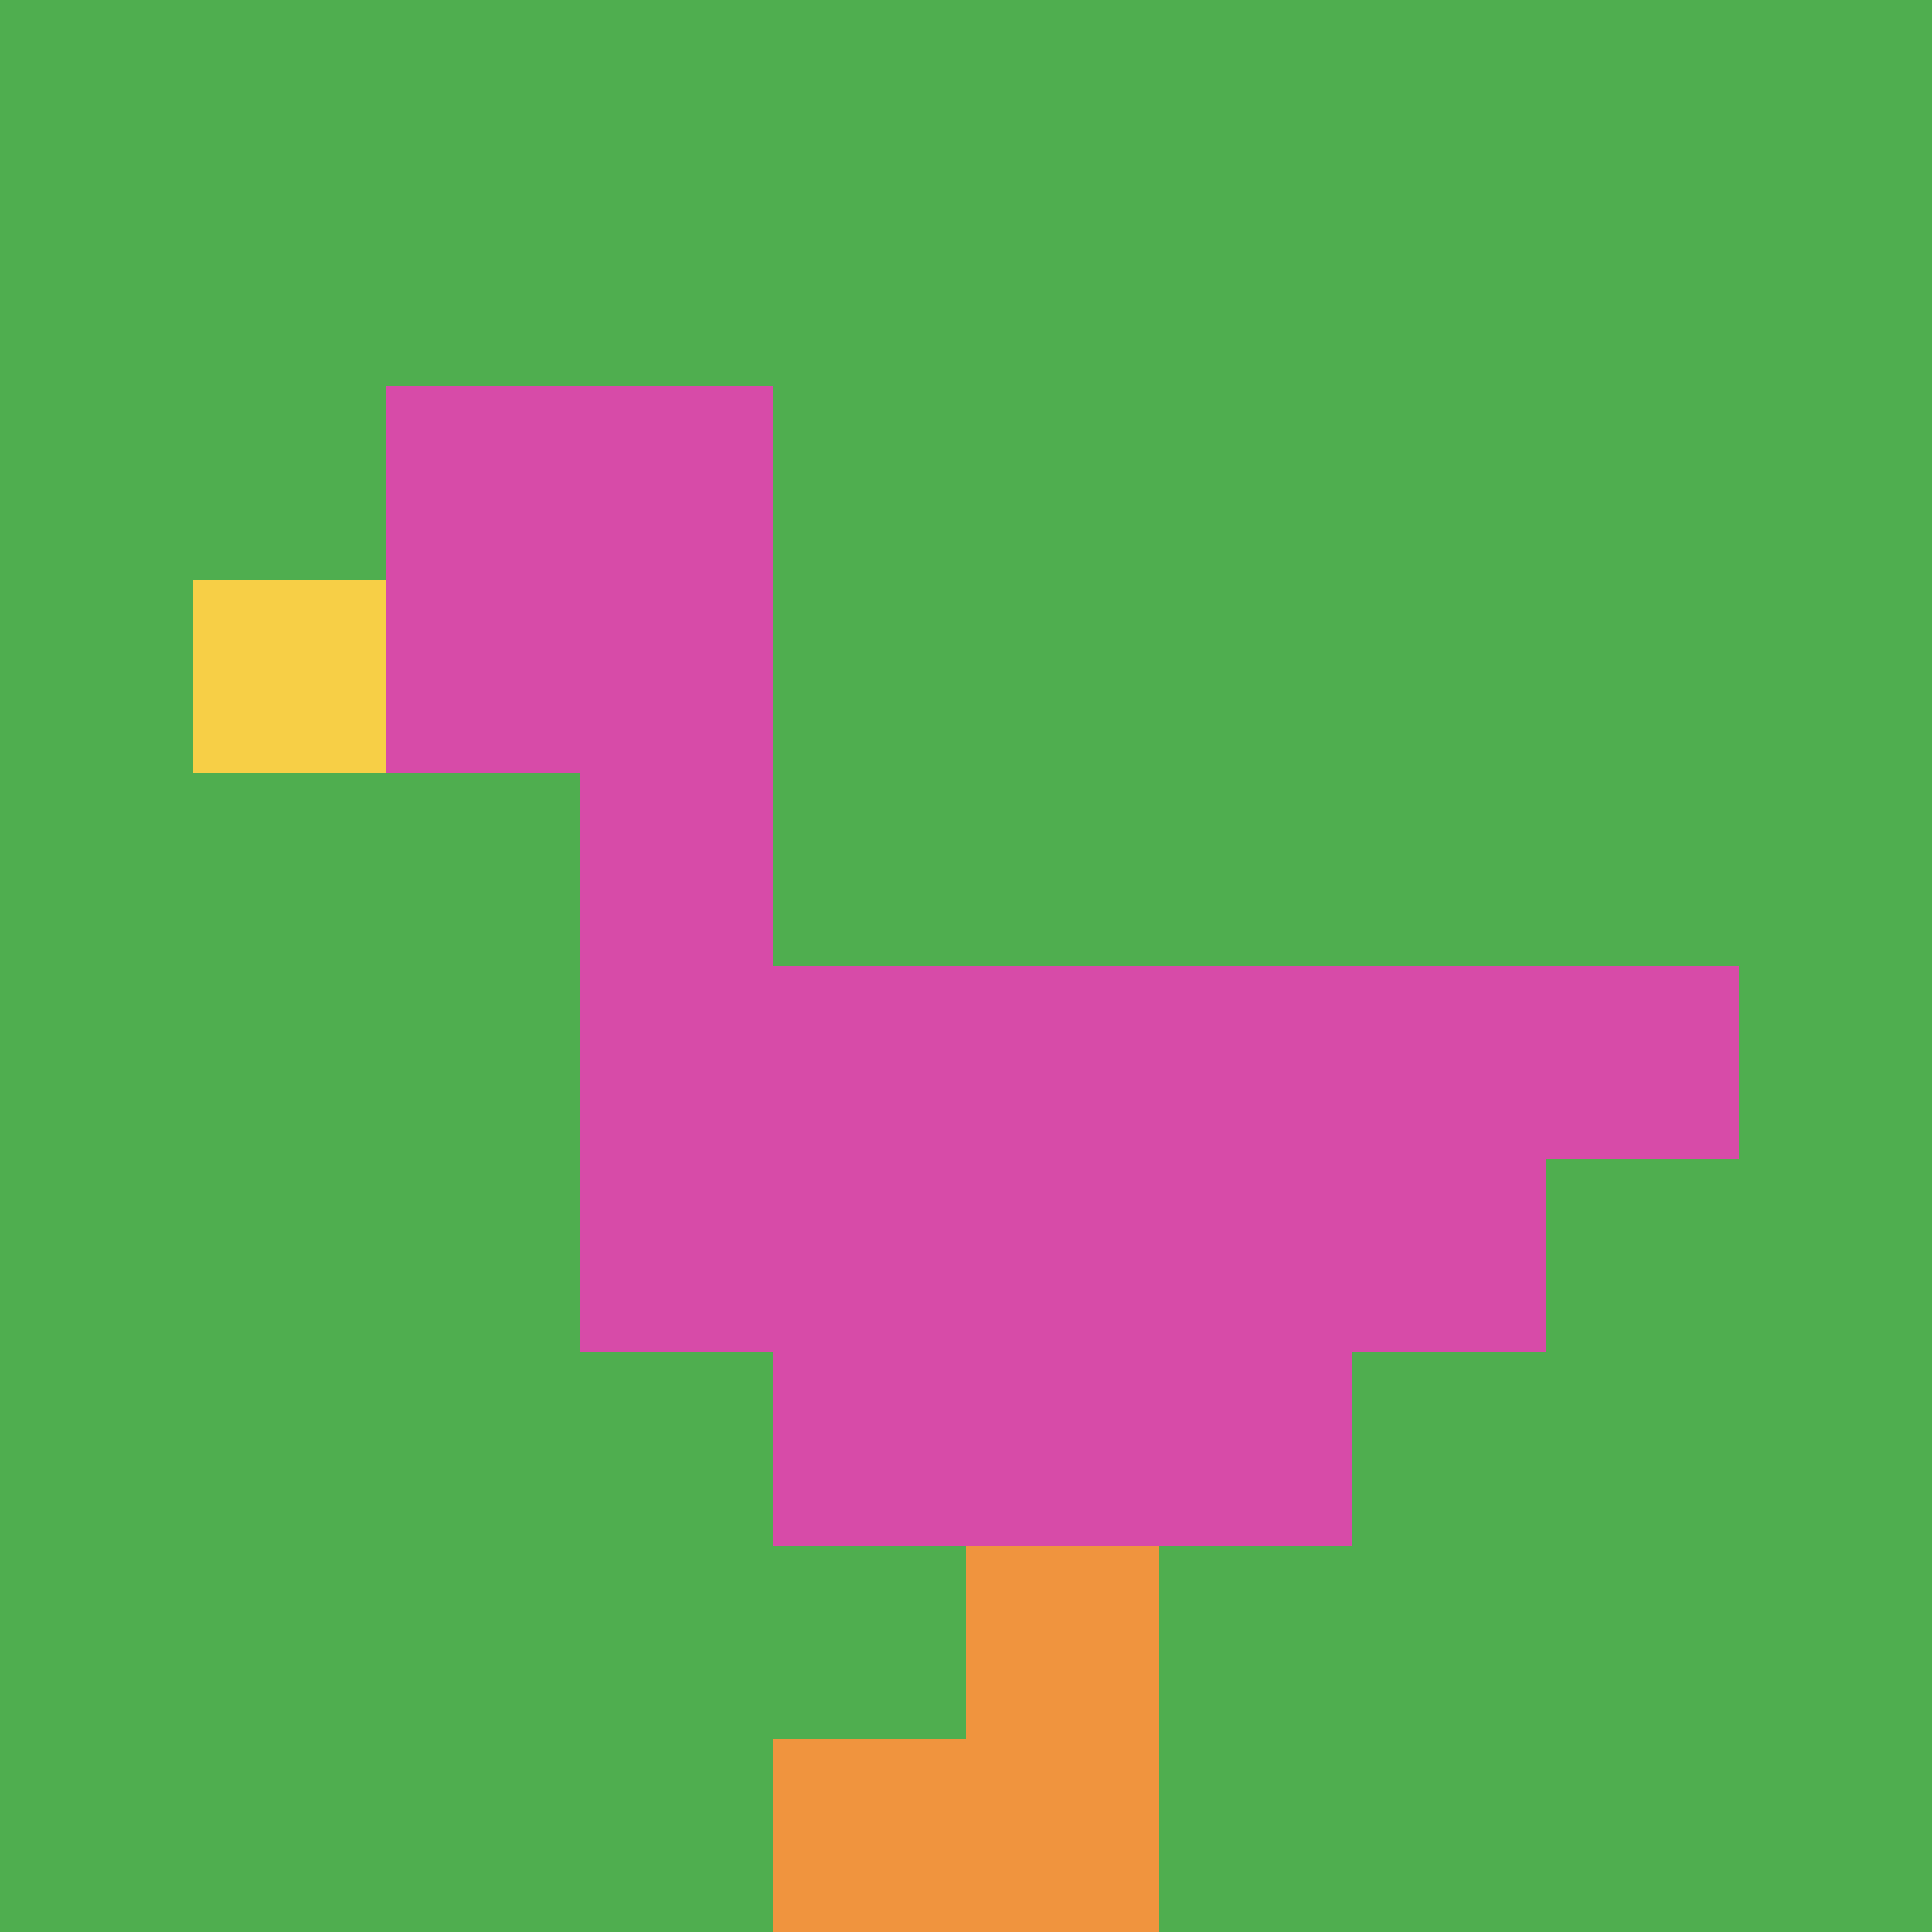
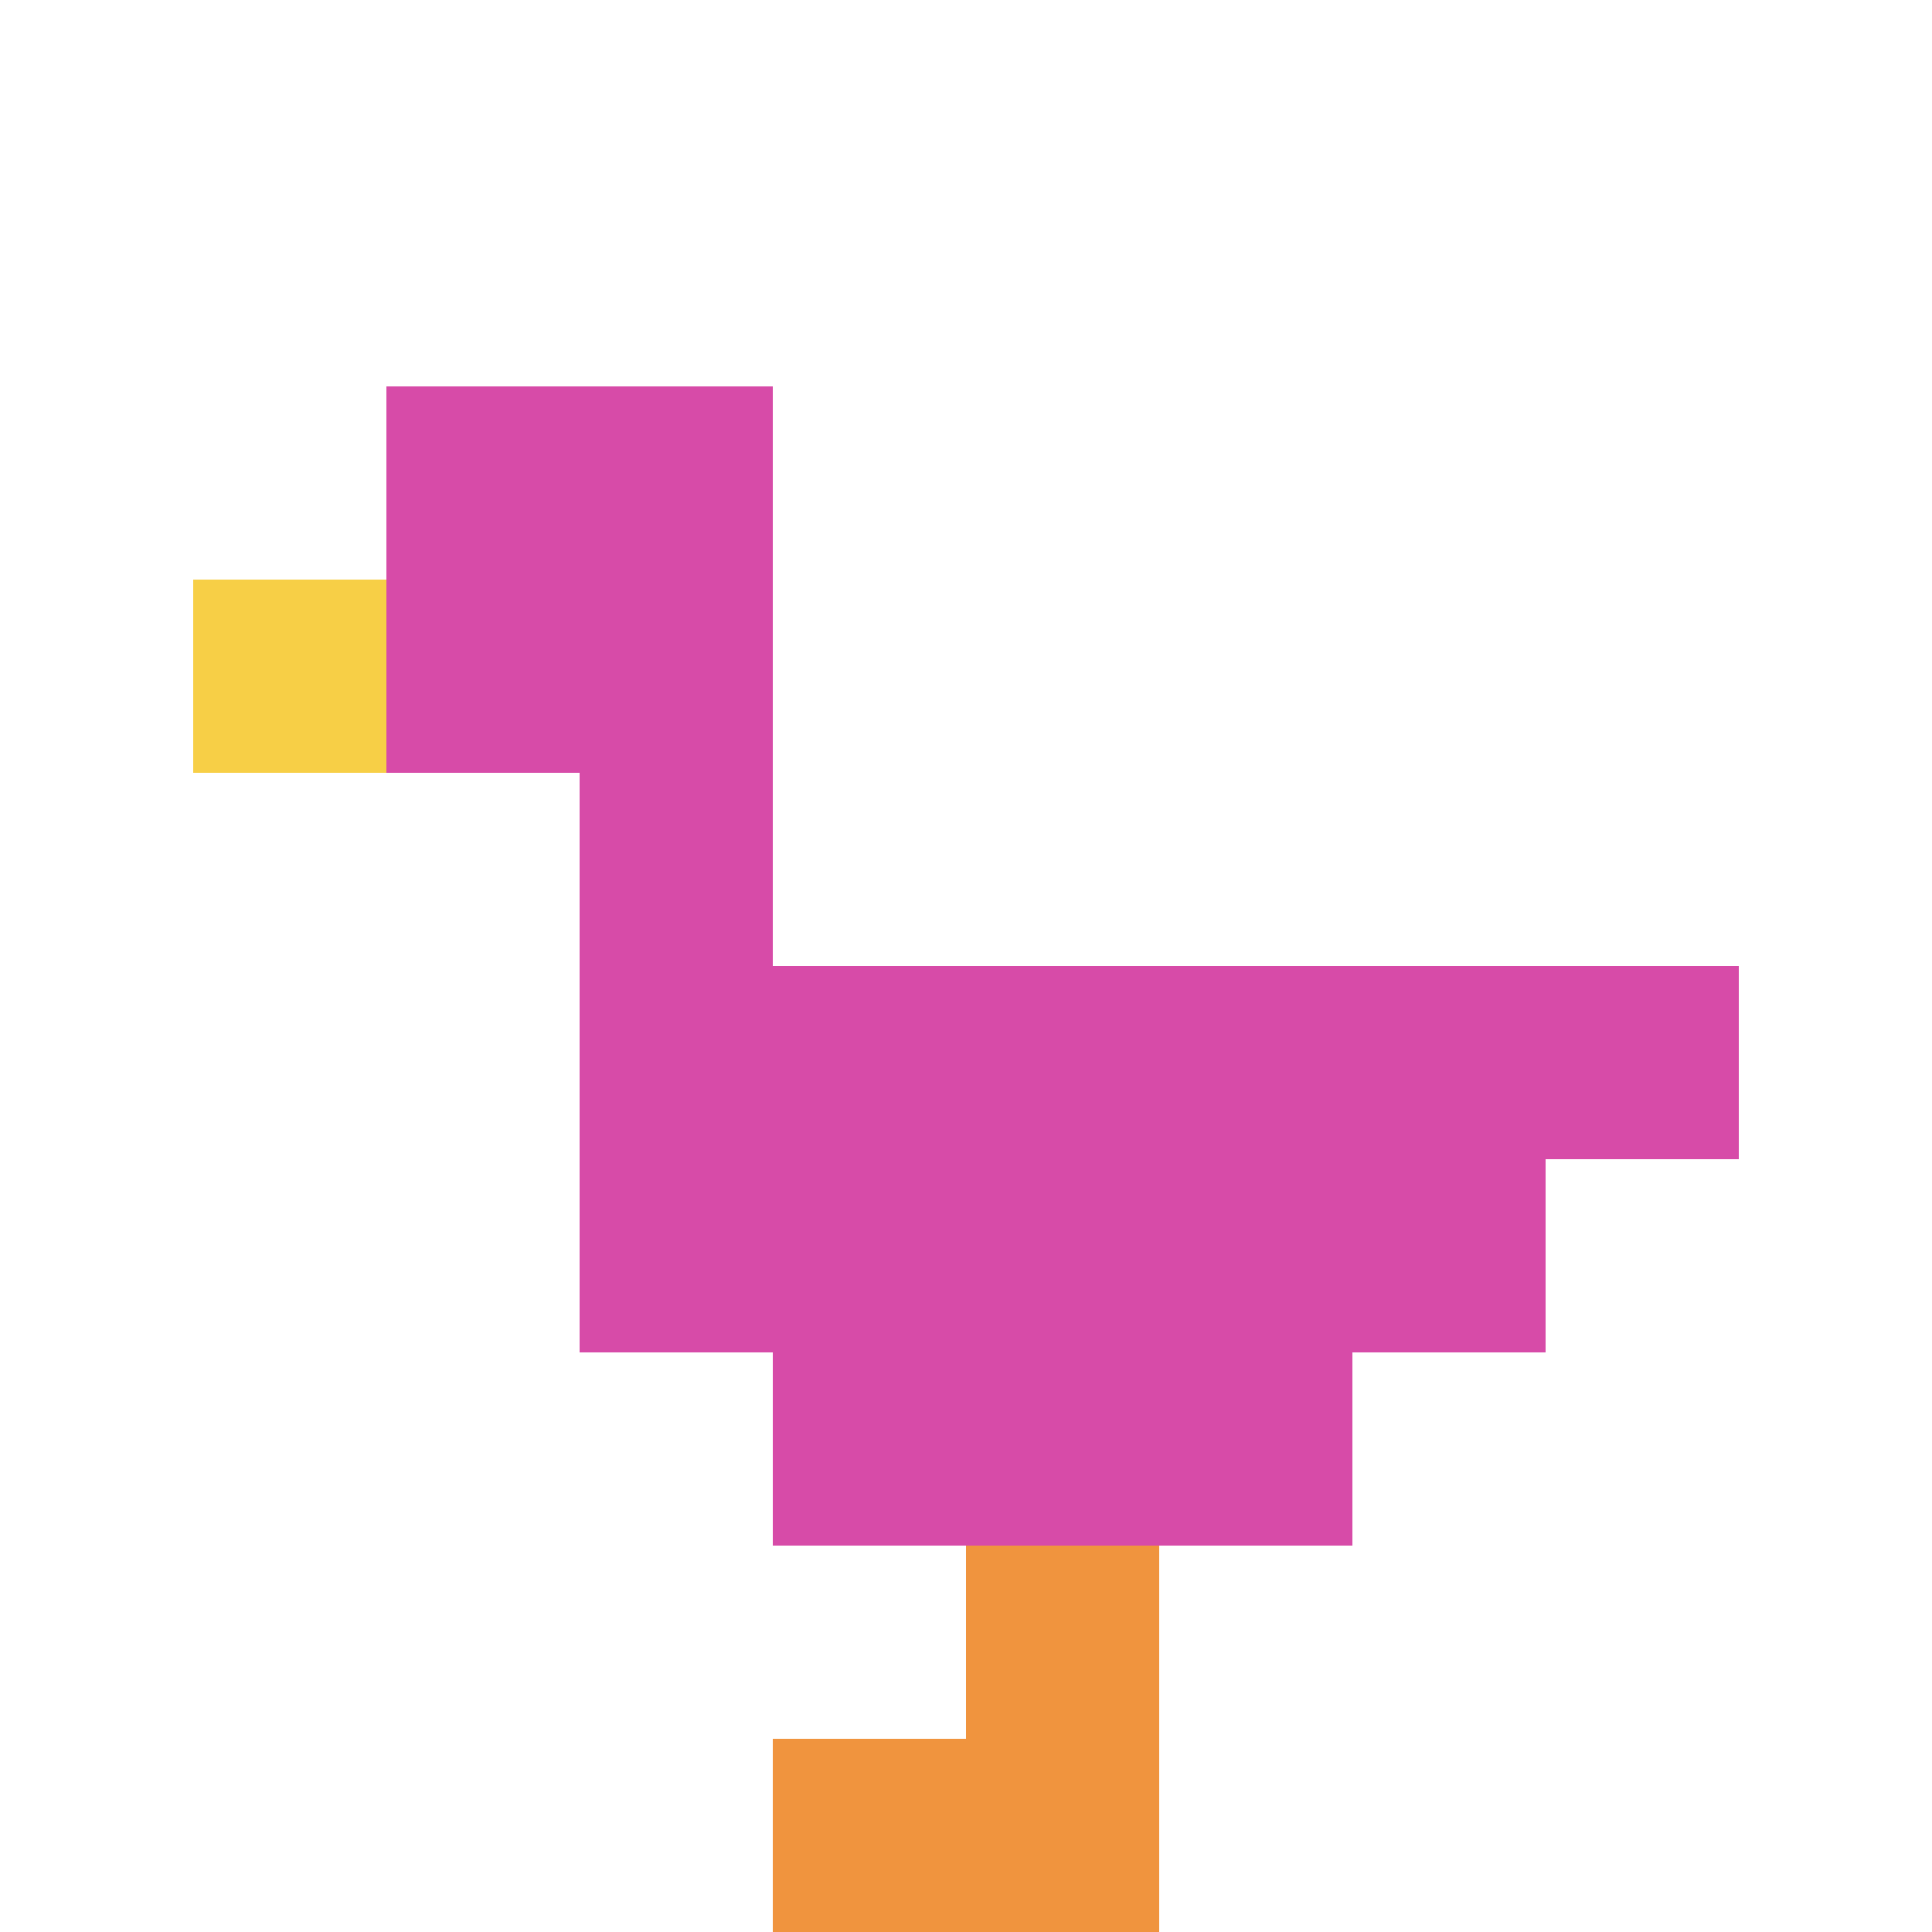
<svg xmlns="http://www.w3.org/2000/svg" version="1.1" width="706" height="706">
  <title>'goose-pfp-964642' by Dmitri Cherniak</title>
  <desc>seed=964642
backgroundColor=#ffffff
padding=20
innerPadding=0
timeout=500
dimension=1
border=false
Save=function(){return n.handleSave()}
frame=24

Rendered at Wed Oct 04 2023 12:01:20 GMT+0800 (中国标准时间)
Generated in &lt;1ms
</desc>
  <defs />
  <rect width="100%" height="100%" fill="#ffffff" />
  <g>
    <g id="0-0">
-       <rect x="0" y="0" height="706" width="706" fill="#4FAE4F" />
      <g>
        <rect id="0-0-2-2-2-2" x="141.2" y="141.2" width="141.2" height="141.2" fill="#D74BA8" />
        <rect id="0-0-3-2-1-4" x="211.8" y="141.2" width="70.6" height="282.4" fill="#D74BA8" />
        <rect id="0-0-4-5-5-1" x="282.4" y="353" width="353" height="70.6" fill="#D74BA8" />
        <rect id="0-0-3-5-5-2" x="211.8" y="353" width="353" height="141.2" fill="#D74BA8" />
        <rect id="0-0-4-5-3-3" x="282.4" y="353" width="211.8" height="211.8" fill="#D74BA8" />
        <rect id="0-0-1-3-1-1" x="70.6" y="211.8" width="70.6" height="70.6" fill="#F7CF46" />
        <rect id="0-0-5-8-1-2" x="353" y="564.8" width="70.6" height="141.2" fill="#F0943E" />
        <rect id="0-0-4-9-2-1" x="282.4" y="635.4" width="141.2" height="70.6" fill="#F0943E" />
      </g>
      <rect x="0" y="0" stroke="white" stroke-width="0" height="706" width="706" fill="none" />
    </g>
  </g>
</svg>